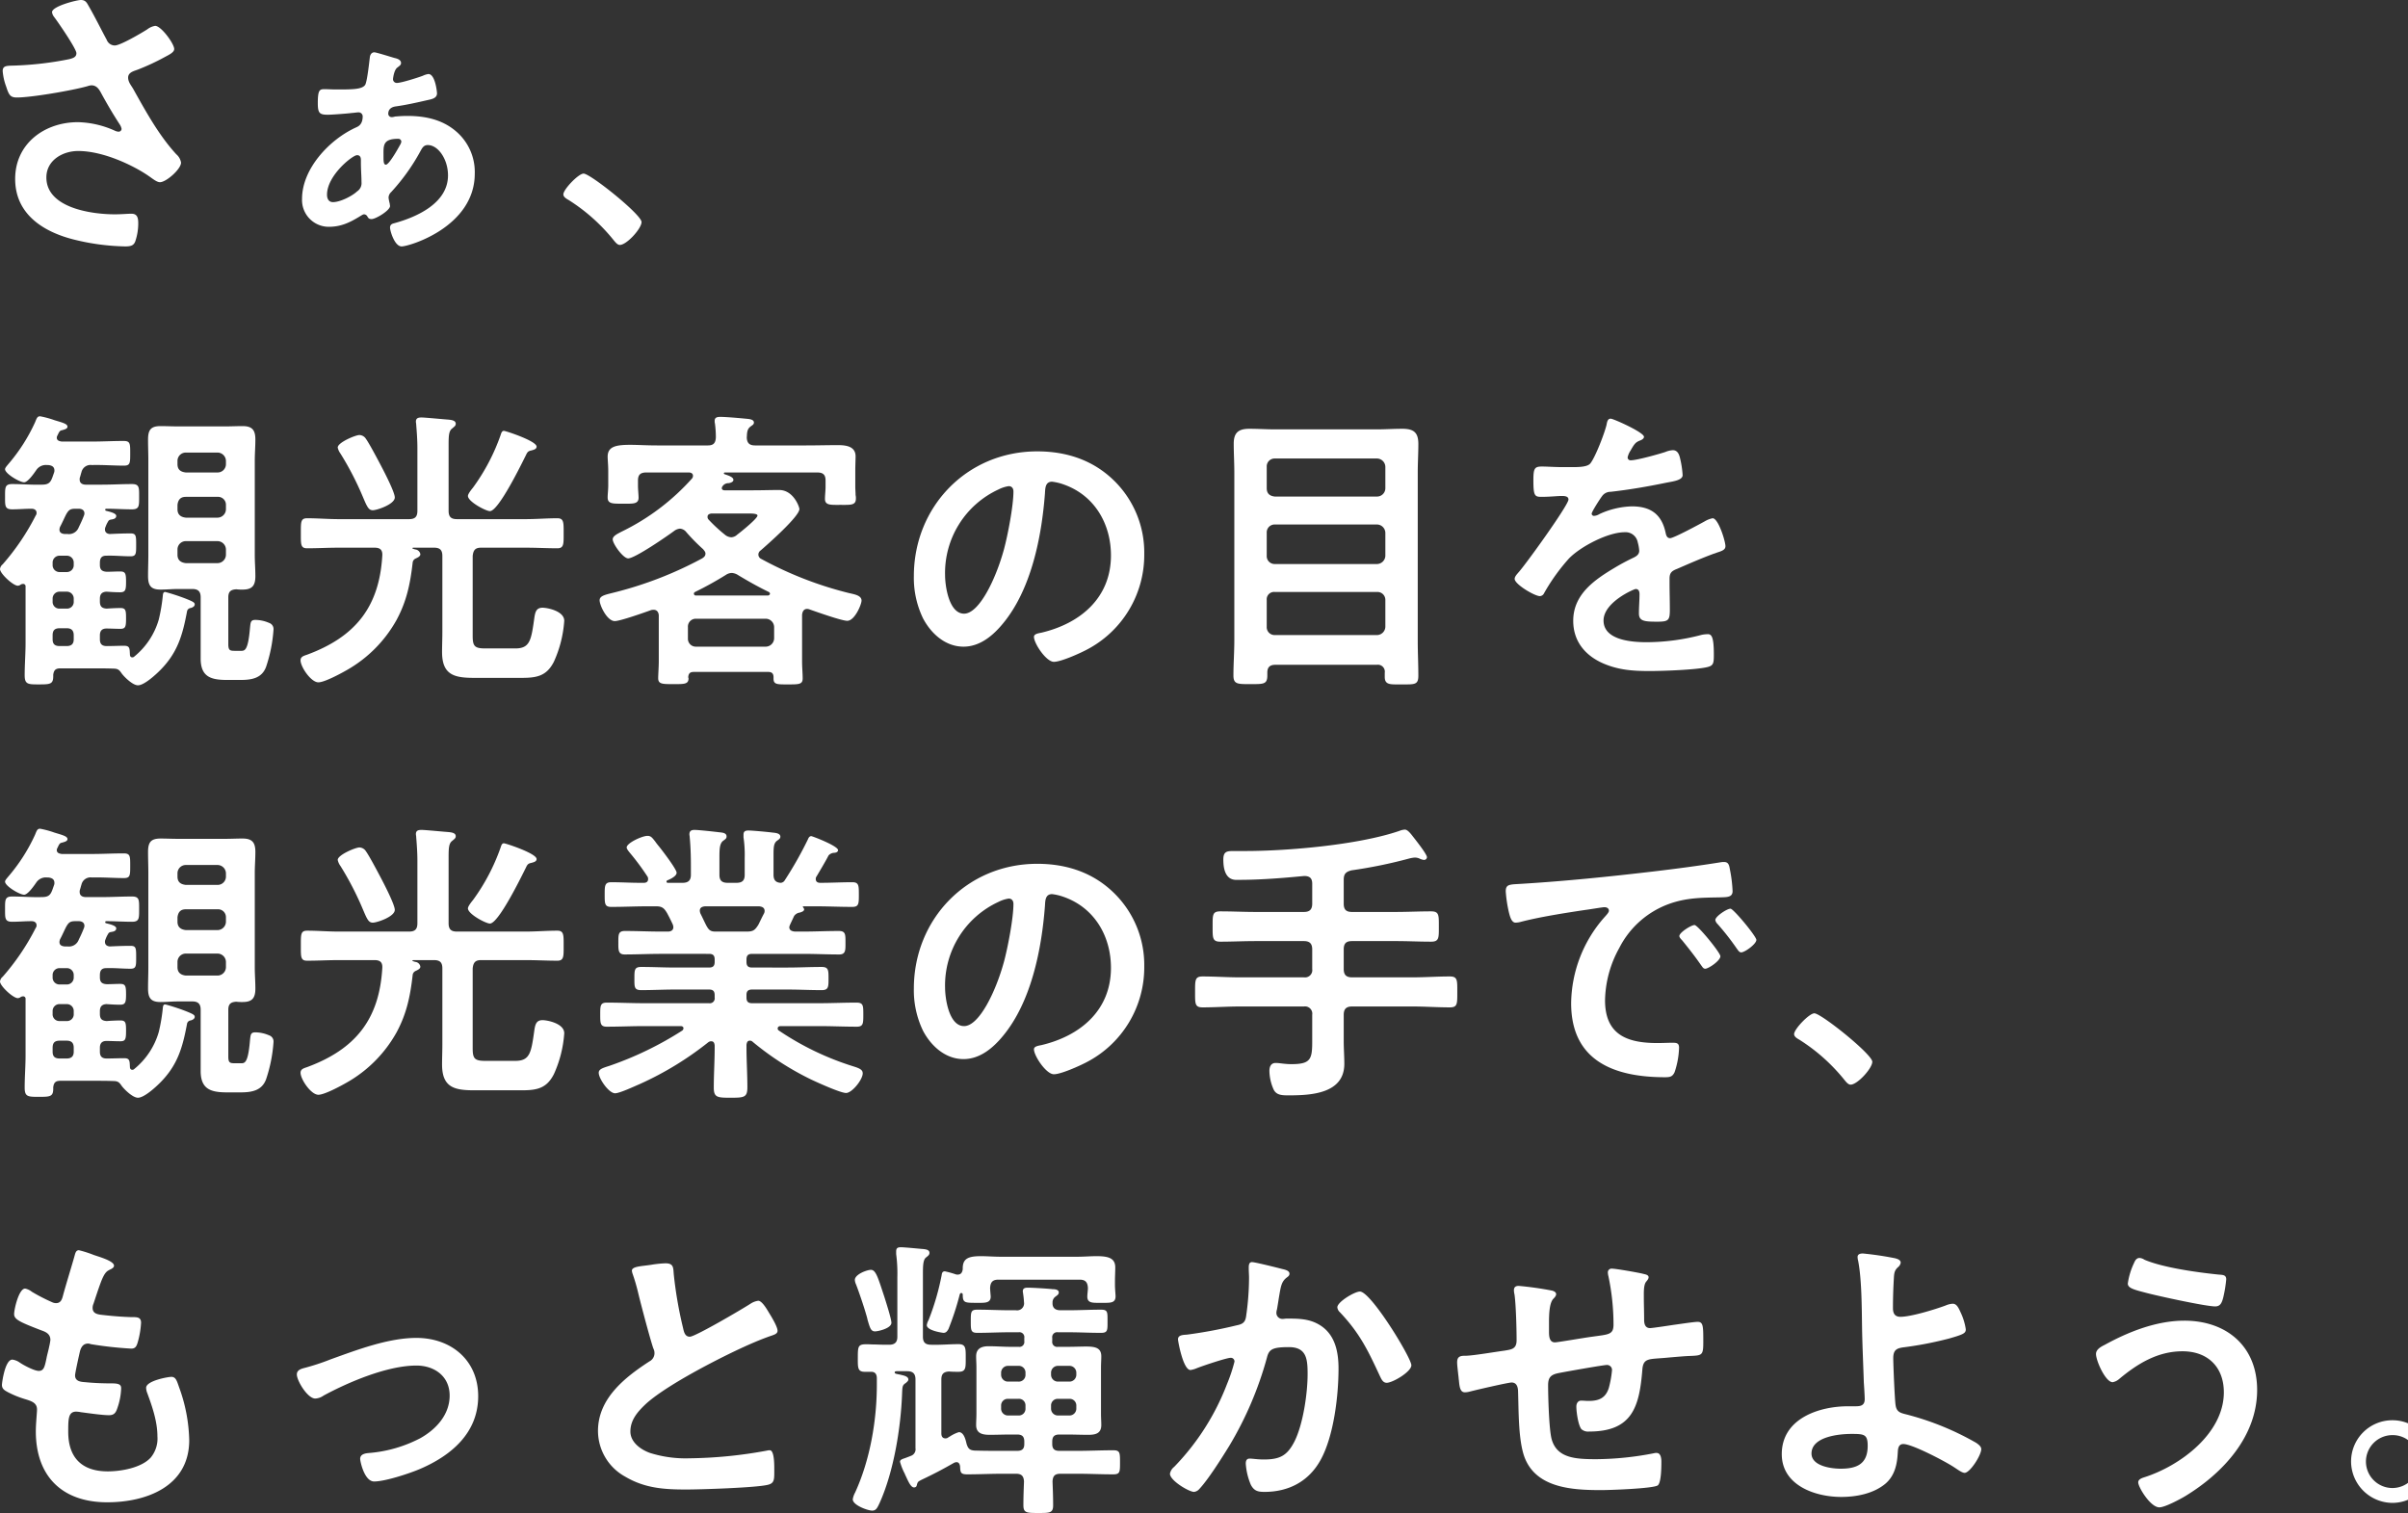
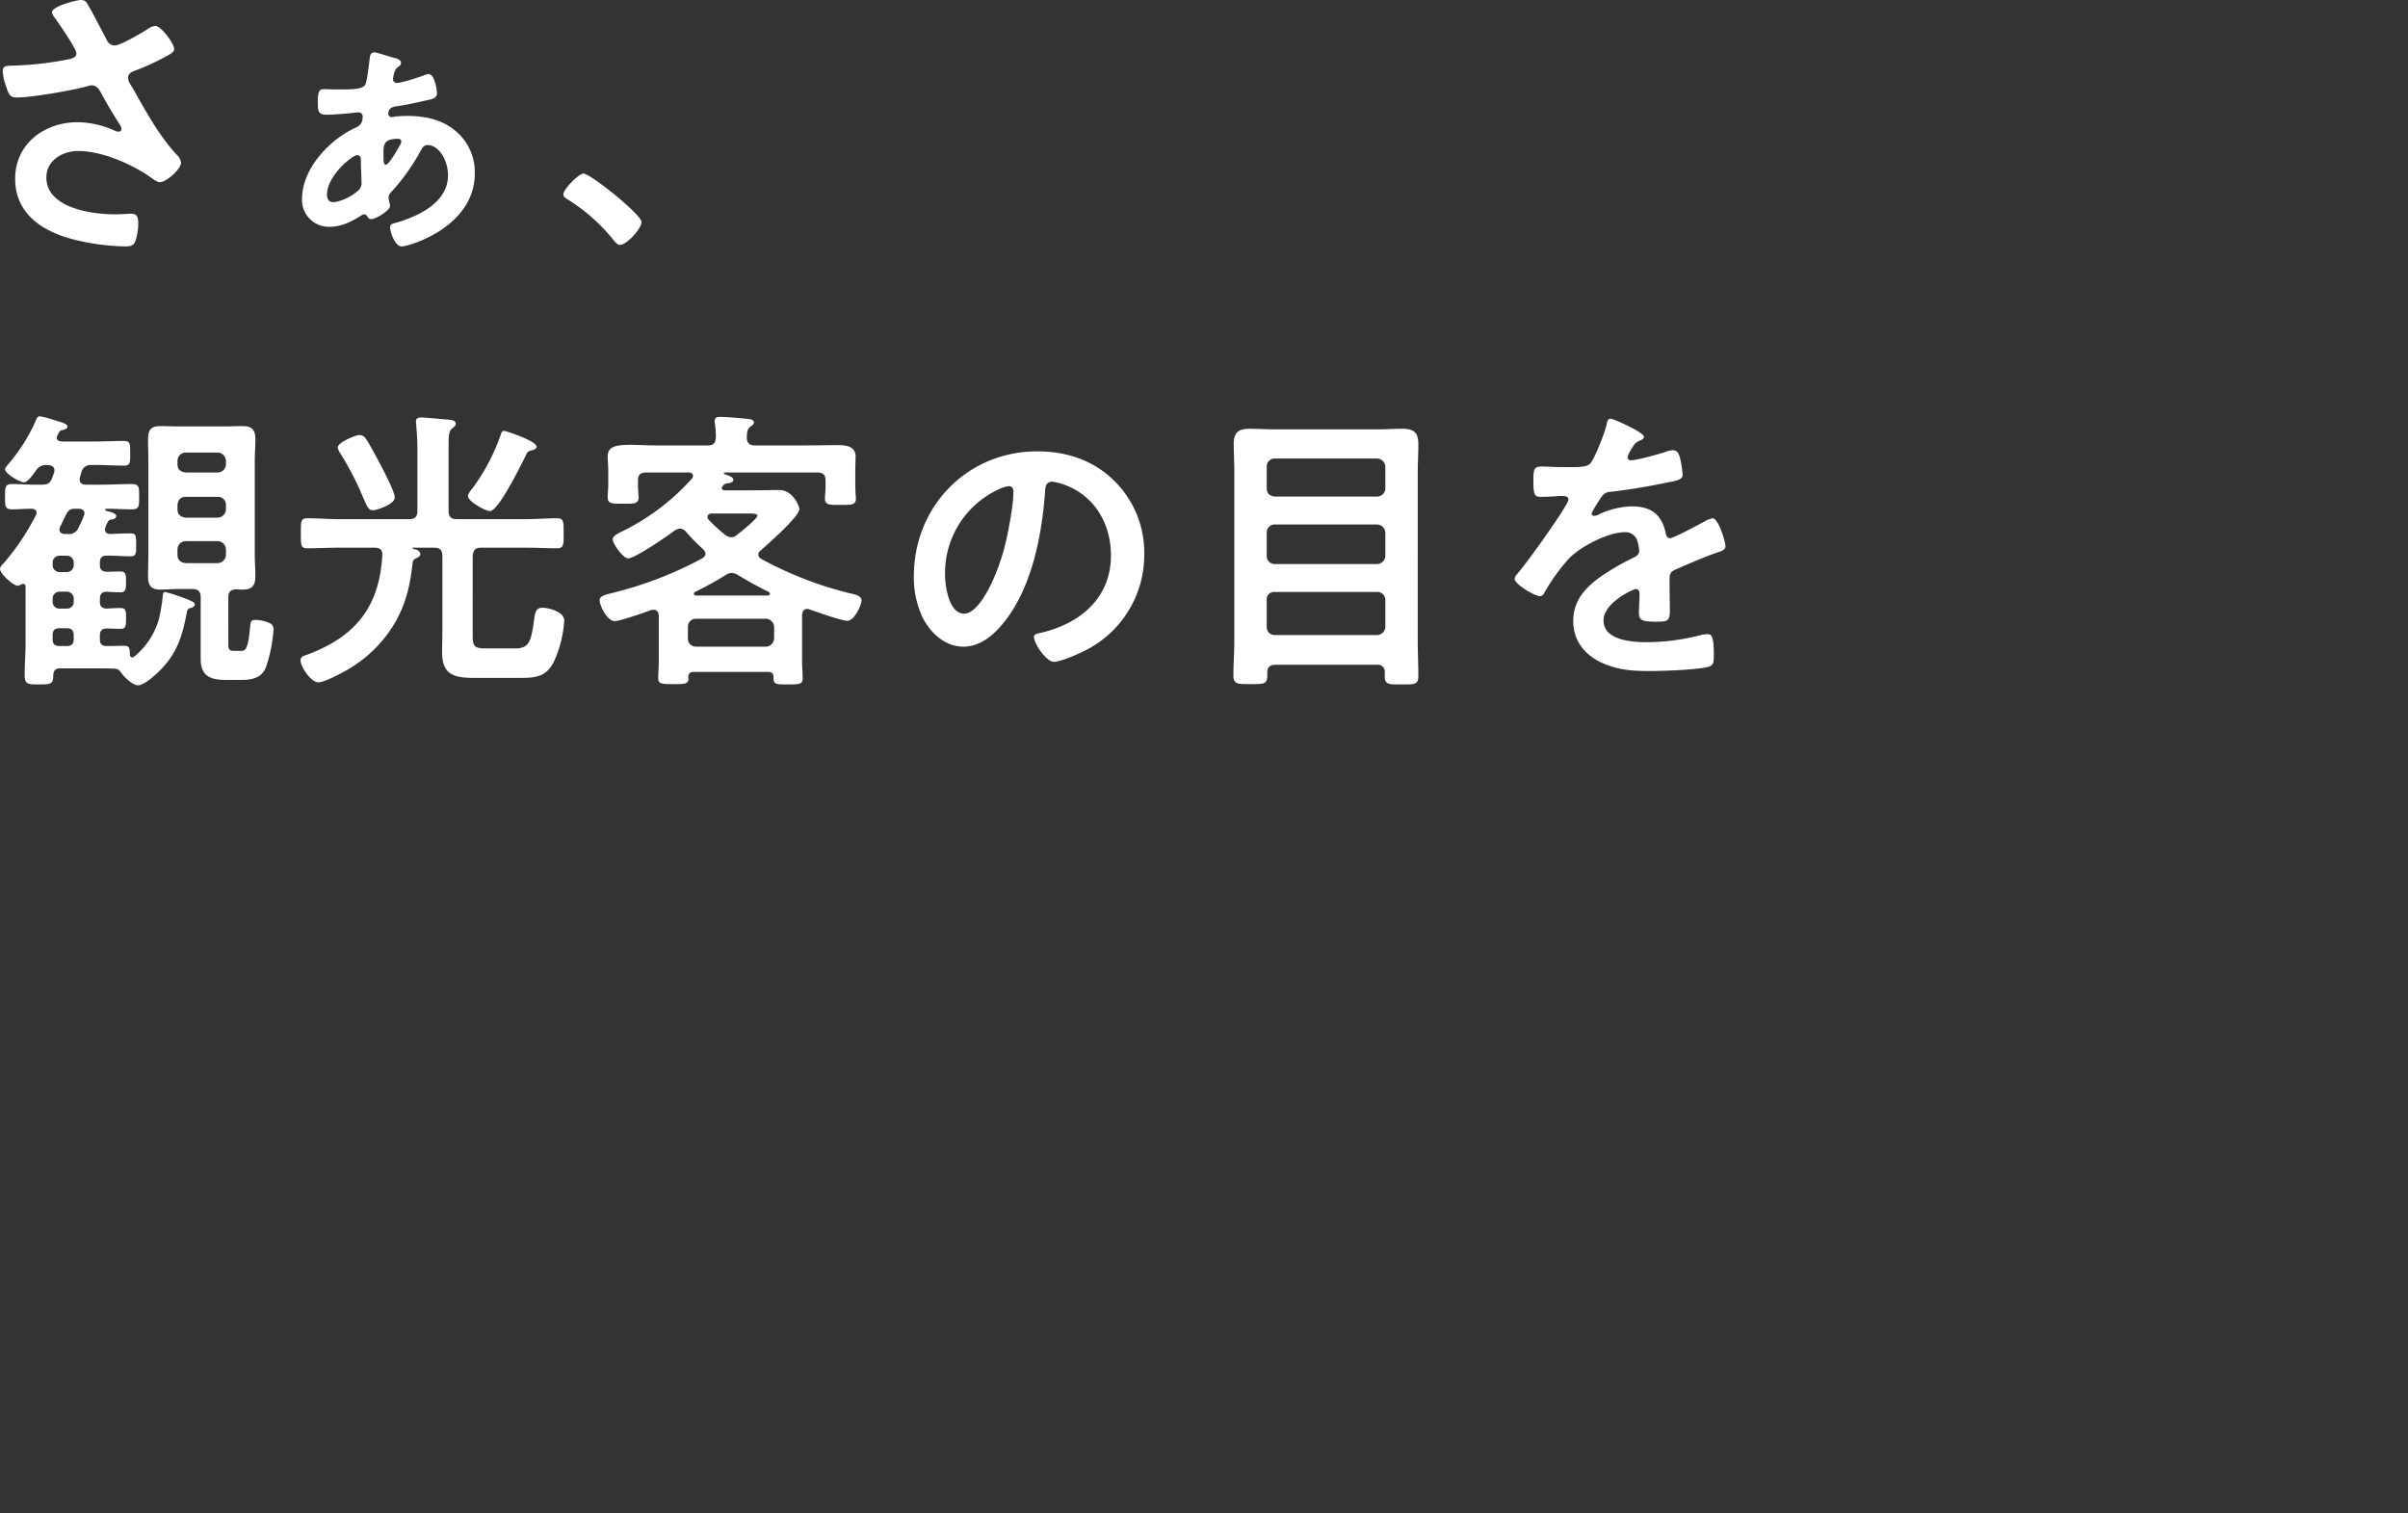
<svg xmlns="http://www.w3.org/2000/svg" width="648" height="407.2" viewBox="0 0 648 407.2">
  <rect x="0" y="0" width="648" height="407.2" fill="#333333" stroke="none" />
  <defs>
    <clipPath id="clip-path">
      <rect id="長方形_6823" data-name="長方形 6823" width="648" height="407.2" transform="translate(718 268)" fill="#fff" stroke="#707070" stroke-width="1" />
    </clipPath>
  </defs>
  <g id="マスクグループ_24" data-name="マスクグループ 24" transform="translate(-718 -268)" clip-path="url(#clip-path)">
    <g id="グループ_9480" data-name="グループ 9480" transform="translate(-0.199)">
      <path id="パス_94854" data-name="パス 94854" d="M20.56-35.28c-.72-.08-1.36-.32-1.36-1.2a2.336,2.336,0,0,1,.16-.72c.56-1.04,1.04-2.16,1.6-3.28.72-1.28,1.12-1.6,2.56-1.6h.88c.32,0,1.52.08,1.52,1.28a1.883,1.883,0,0,1-.16.64c-.4,1.04-.88,2.08-1.36,3.04a2.811,2.811,0,0,1-3.04,1.84Zm.56,25.36c1.28,0,1.92.56,1.92,1.92v1.04c0,1.28-.64,1.84-1.92,1.84H19.28c-1.36,0-1.92-.56-1.92-1.84V-8c0-1.36.56-1.92,1.92-1.92Zm0-9.84a1.849,1.849,0,0,1,1.92,1.92v.72a1.805,1.805,0,0,1-1.92,1.92H19.28a1.805,1.805,0,0,1-1.92-1.92v-.72a1.849,1.849,0,0,1,1.92-1.92Zm0-9.68a1.849,1.849,0,0,1,1.92,1.92v.56a1.849,1.849,0,0,1-1.92,1.92H19.28a1.849,1.849,0,0,1-1.92-1.92v-.56a1.849,1.849,0,0,1,1.92-1.92Zm8.96,1.92c0-1.2.4-1.92,1.68-1.92,2.16-.08,4.4.16,6.56.16,1.52,0,1.52-.72,1.52-3.04,0-2.48,0-3.12-1.52-3.12-1.84,0-3.76.08-5.6.16-.8-.08-1.28-.48-1.28-1.28a1.507,1.507,0,0,1,.16-.64,7.092,7.092,0,0,1,.64-1.36c.24-.48.48-.56,1.04-.64.48-.08,1.2-.24,1.2-.96s-1.76-1.12-2.72-1.36c-.24-.08-.24-.16-.24-.32,0-.08,0-.24.32-.24,2.24,0,4.56.16,6.88.16,2,0,1.92-.96,1.92-3.44,0-2.4.08-3.36-1.92-3.36-2.72,0-5.44.16-8.16.16H26.32c-.96,0-1.68-.4-1.68-1.36a1.56,1.56,0,0,1,.08-.64c.16-.48.24-.88.4-1.36a2.5,2.5,0,0,1,2.8-1.92c2.88-.08,5.76.16,8.64.16,1.68,0,1.68-.72,1.68-3.36,0-2.56,0-3.28-1.76-3.28-2.88,0-5.76.16-8.64.16H19.76c-.16-.08-1.28-.08-1.28-1.04a1.156,1.156,0,0,1,.16-.56c.4-.8.56-1.36,1.2-1.44.48-.16,1.52-.32,1.52-.96,0-.8-1.44-1.12-3.52-1.76A25.056,25.056,0,0,0,14-66.96c-.72,0-.88.4-1.36,1.6A47.344,47.344,0,0,1,5.36-54c-.24.32-.8.88-.8,1.28,0,1.2,3.92,3.52,5.12,3.52,1.04,0,2.72-2.48,3.28-3.28a3.087,3.087,0,0,1,2.88-1.36h.32c.88.08,1.68.4,1.68,1.44a1.361,1.361,0,0,1-.08.56l-.48,1.36c-.56,1.52-1.2,1.92-2.88,1.92-2.64.08-5.28-.16-7.92-.16-2,0-1.92.96-1.92,3.44,0,2.4-.08,3.36,1.92,3.36,1.76,0,3.44-.16,5.2-.16.72,0,1.36.32,1.36,1.12a1.117,1.117,0,0,1-.24.72A63.1,63.1,0,0,1,3.92-27.12a1.886,1.886,0,0,0-.72,1.28c0,1.2,3.52,4.48,4.8,4.48a1.421,1.421,0,0,0,.8-.32,1.156,1.156,0,0,1,.56-.16.636.636,0,0,1,.72.72V-6c0,2.88-.24,5.84-.24,8.72,0,2.48.88,2.48,3.84,2.48,3.2,0,3.92-.08,3.84-2.56.16-1.28.64-1.76,1.92-1.76h8.88c1.92,0,3.84,0,5.76.08,1.04.08,1.36.56,1.92,1.36.8,1.04,2.96,3.12,4.32,3.12,1.68,0,4.72-2.8,5.92-4C50.96-3.28,52.32-8,53.52-14.4a1.1,1.1,0,0,1,.96-.96c.4-.08,1.12-.4,1.12-.96,0-.48-.32-.72-2.32-1.52a56.629,56.629,0,0,0-5.6-1.84c-.48,0-.56.32-.64.72a47.115,47.115,0,0,1-1.12,6.72,19.948,19.948,0,0,1-6.56,9.92.726.726,0,0,1-.56.24c-.48,0-.64-.4-.64-.8-.08-1.52,0-2.32-1.52-2.32-1.6,0-3.12.08-4.72.08-1.28,0-1.84-.56-1.84-1.84V-8c0-1.12.48-1.84,1.76-1.84,1.2,0,2.48.08,3.76.08,1.36,0,1.52-.56,1.52-2.8,0-2.16-.08-2.8-1.52-2.8-.96,0-2.72.08-3.68.16-1.28-.08-1.84-.56-1.84-1.92v-.72c0-1.2.48-1.84,1.76-1.92,1.2.08,2.4.16,3.68.16,1.44,0,1.6-.64,1.6-2.8,0-2.24-.16-2.8-1.6-2.8-1.2,0-2.4.08-3.6.08-1.28-.08-1.84-.56-1.84-1.84Zm23.12.08c-1.44-.16-2.24-.88-2.24-2.24v-1.44a2.236,2.236,0,0,1,2.24-2.24h8.56A2.289,2.289,0,0,1,64-31.12v1.44a2.289,2.289,0,0,1-2.24,2.24Zm0-12.24c-1.44-.16-2.24-.88-2.24-2.24v-1.2c.16-1.36.8-2.16,2.24-2.16h8.56A2.121,2.121,0,0,1,64-43.12v1.2a2.289,2.289,0,0,1-2.24,2.24Zm0-12.16c-1.44-.16-2.24-.8-2.24-2.24v-.88A2.236,2.236,0,0,1,53.2-57.2h8.56A2.289,2.289,0,0,1,64-54.96v.88a2.236,2.236,0,0,1-2.24,2.24ZM66.8-20.4a11.815,11.815,0,0,0,1.68.08c2.48,0,3.44-.96,3.44-3.6,0-1.92-.16-3.84-.16-5.76V-55.04c0-1.84.16-3.76.16-5.68,0-2.56-.88-3.6-3.44-3.6-1.6,0-3.12.08-4.64.08H51.12c-1.6,0-3.2-.08-4.72-.08-2.72,0-3.36,1.12-3.36,3.68,0,1.84.08,3.76.08,5.6v25.36c0,1.92-.08,3.76-.08,5.68,0,2.56.72,3.68,3.36,3.68,1.6,0,3.12-.16,4.72-.16h3.84c1.6,0,2.24.72,2.24,2.24V-1.76C57.2,3.2,60,4,64.32,4h3.6c3.04,0,5.76-.48,6.88-3.52a39.62,39.62,0,0,0,2-10,1.738,1.738,0,0,0-1.2-1.84,9.491,9.491,0,0,0-3.68-.8c-1.28,0-1.28.64-1.44,2.08-.56,6.64-1.52,6.24-2.72,6.24H66.48c-1.36,0-1.84-.08-1.84-1.76V-18.24C64.64-19.76,65.28-20.32,66.8-20.4Zm80.8-38.4c0-1.52-8.32-4.24-8.8-4.24-.56,0-.72.64-.88,1.12a54.409,54.409,0,0,1-7.44,14.16c-.4.48-1.36,1.68-1.36,2.24,0,1.52,4.8,4.08,5.92,4.08,2.32,0,8.48-12.64,9.68-15.04.4-.88.64-1.12,1.44-1.28C146.72-57.92,147.6-58.08,147.6-58.8ZM109.44-45.12c0-1.44-2.96-7.12-3.76-8.64s-3.12-5.92-4-7.12a2.16,2.16,0,0,0-1.76-1.04c-1.04,0-5.84,2-5.84,3.36a4.124,4.124,0,0,0,.72,1.6,81.789,81.789,0,0,1,6.08,11.76c1.12,2.64,1.52,3.52,2.64,3.52S109.44-43.28,109.44-45.12ZM120-31.6c1.6,0,2.24.64,2.24,2.24V-8.88c0,1.84-.08,3.6-.08,5.36,0,6.24,3.36,6.96,8.72,6.96h12.56c4.08,0,6.8-.4,8.8-4.32a31.653,31.653,0,0,0,2.8-11.04c0-2.64-4.56-3.52-5.84-3.52-1.6,0-1.92,1.04-2.16,2.4-.88,6.24-1.12,8.56-5.2,8.56h-8c-2.88,0-3.44-.56-3.44-3.36V-29.36c.16-1.6.72-2.24,2.24-2.24h12c2.88,0,5.76.16,8.56.16,1.76,0,1.68-1.2,1.68-4,0-2.88.08-4.08-1.68-4.08-2.88,0-5.68.24-8.56.24H126.16c-1.6,0-2.24-.64-2.24-2.24V-59.36c0-2.4.08-3.68.96-4.32.64-.56.96-.72.96-1.28,0-.96-1.36-1.04-2.16-1.12-1.2-.08-6.08-.56-7.04-.56-.88,0-1.52.16-1.52,1.12,0,.24.08.56.08.8.16,2,.32,4.16.32,6.24v16.96c0,1.6-.64,2.24-2.24,2.24H94.32c-2.8,0-5.6-.24-8.48-.24-1.76,0-1.68,1.04-1.68,4.08,0,2.96-.08,4,1.68,4,2.88,0,5.68-.16,8.48-.16H104c1.44,0,2.16.56,2.08,2.08C105.28-15.6,98.8-7.6,85.84-2.8c-.96.32-1.76.56-1.76,1.52,0,1.76,2.8,5.92,4.8,5.92,1.68,0,6.24-2.48,7.76-3.36a35.129,35.129,0,0,0,13.28-13.44c2.72-5.04,3.68-9.76,4.32-15.36a1.355,1.355,0,0,1,.72-1.12c.48-.24,1.36-.56,1.36-1.2a1.525,1.525,0,0,0-1.36-1.28c-.32-.08-.8-.24-.8-.32,0-.16.32-.16.48-.16ZM190.48-4.96a2.121,2.121,0,0,1-2.16-2.24v-3.04a2.121,2.121,0,0,1,2.16-2.24h18.8a2.289,2.289,0,0,1,2.24,2.24V-7.2a2.289,2.289,0,0,1-2.24,2.24Zm11.44-19.2c2.8,1.68,5.2,3.04,8.16,4.48a.54.54,0,0,1,.32.48c0,.24-.24.4-.48.48H190.48a.529.529,0,0,1-.56-.48.54.54,0,0,1,.32-.48,92.813,92.813,0,0,0,8.24-4.56,3.017,3.017,0,0,1,1.68-.56A3.624,3.624,0,0,1,201.92-24.16Zm-3.68-10.96a41.248,41.248,0,0,1-4.32-4,1.027,1.027,0,0,1-.32-.8c0-.64.56-.8,1.04-.88h10c1.28,0,2.4.08,2.4.56,0,.8-4.56,4.48-5.44,5.12a2.465,2.465,0,0,1-1.6.72A2.879,2.879,0,0,1,198.24-35.12Zm-8.8-15.12a61.183,61.183,0,0,1-19.12,14.4c-1.04.56-2.24,1.12-2.24,2,0,1.2,2.8,5.12,4.16,5.12,1.84,0,10.64-6.08,12.56-7.52a3.1,3.1,0,0,1,1.36-.48,2.335,2.335,0,0,1,1.68.88,50.019,50.019,0,0,0,4.56,4.64c.32.4.64.72.64,1.2,0,.64-.4.96-.88,1.28a101.8,101.8,0,0,1-23.44,9.12c-2.48.64-4.16.88-4.16,2.16,0,1.36,2,5.6,4.08,5.6,1.44,0,8-2.32,9.76-2.96a2.215,2.215,0,0,1,.72-.08c.88,0,1.28.64,1.36,1.44v12.4c0,1.44-.16,3.68-.16,4.56,0,1.6,1.12,1.6,4,1.6s4.16.08,4.16-1.52c0-.16-.08-.24-.08-.32.08-1.04.48-1.44,1.52-1.44h20c.96,0,1.44.4,1.44,1.44v.4c0,1.6,1.12,1.52,3.92,1.52,2.88,0,3.92,0,3.92-1.6,0-1.28-.16-3.12-.16-4.56V-13.52c.08-.8.4-1.6,1.36-1.6a1.911,1.911,0,0,1,.72.16c1.84.64,8.56,3.04,10.08,3.04,2,0,3.84-4.4,3.84-5.44,0-1.36-1.84-1.68-3.28-2a98.958,98.958,0,0,1-23.68-9.2,1.31,1.31,0,0,1-.8-1.2,1.379,1.379,0,0,1,.64-1.12c1.84-1.6,10.4-9.12,10.4-11.12,0-.56-1.6-5.12-5.44-5.12-2.32,0-4.64.08-6.96.08h-7.76c-.32,0-.72-.16-.72-.56a.858.858,0,0,1,.16-.48,1.886,1.886,0,0,1,1.68-.88c.48-.08,1.28-.32,1.28-.88,0-.8-1.44-1.2-2.32-1.52a.255.255,0,0,1-.24-.24c0-.08,0-.24.32-.24h24.8c1.6,0,2.24.64,2.24,2.16V-48c0,1.04-.16,2.32-.16,3.28,0,1.76,1.6,1.6,4.16,1.6,2.72,0,4.16.16,4.16-1.68a3.586,3.586,0,0,0-.08-.96c0-.64-.08-1.6-.08-2.24v-4.16c0-1.6.08-3.36.08-4,0-2.8-2.72-3.04-4.8-3.04-2.8,0-5.68.08-8.48.08H206.4c-1.44,0-2.16-.56-2.24-2.08.08-1.12,0-2.24.96-2.96.48-.4.96-.56.96-1.12,0-.96-1.6-.96-2.24-1.04-1.68-.16-5.2-.48-6.8-.48-.72,0-1.52.08-1.52,1.04a2.722,2.722,0,0,0,.08.8,28.425,28.425,0,0,1,.24,3.68c-.08,1.52-.64,2.16-2.16,2.16H180c-2.8,0-5.2-.16-7.2-.16-3.92,0-6.08.48-6.08,3.2,0,.8.16,2.24.16,3.92v3.84c0,1.04-.16,2.4-.16,3.2,0,1.76,1.36,1.68,4.16,1.68,2.56,0,4.16.16,4.16-1.6,0-.8-.16-2.24-.16-3.28v-1.36c0-1.52.64-2.16,2.24-2.16h11.44c.56,0,1.12.24,1.12.88A1.117,1.117,0,0,1,189.44-50.24Zm85.2,2.08c.88,0,1.28.64,1.28,1.44,0,3.84-1.52,11.76-2.56,15.6-2.24,8.16-6.72,17.28-10.72,17.28-4.08,0-5.12-7.44-5.12-10.4a24.753,24.753,0,0,1,14.4-23.04A9,9,0,0,1,274.64-48.16Zm7.68-9.36c-18.88,0-33.2,14.88-33.2,33.6a25.077,25.077,0,0,0,2.48,11.36c2.16,4.08,6,7.6,10.88,7.6,4.4,0,7.92-2.96,10.56-6.16,7.68-9.2,10.48-23.44,11.36-35.12.08-1.36.08-3.12,1.92-3.12a13.971,13.971,0,0,1,3.04.72c8.32,2.88,12.8,10.56,12.8,19.12,0,11.44-8.24,18.32-18.72,20.8-.8.16-2,.32-2,1.12,0,1.76,3.28,6.72,5.36,6.72,1.92,0,6.88-2.24,8.72-3.2a28.745,28.745,0,0,0,15.6-25.84,27.059,27.059,0,0,0-8.08-19.68C297.36-55.2,290.16-57.52,282.32-57.52Zm61.76,40a1.978,1.978,0,0,1,2.16-2.16h27.52A2.121,2.121,0,0,1,376-17.52v7.2a2.289,2.289,0,0,1-2.24,2.24H346.24a2.121,2.121,0,0,1-2.16-2.24Zm0-18.08a2.121,2.121,0,0,1,2.16-2.24h27.52A2.289,2.289,0,0,1,376-35.6v6.16a2.289,2.289,0,0,1-2.24,2.24H346.24a2.121,2.121,0,0,1-2.16-2.24Zm2.16-9.76c-1.36-.16-2.16-.8-2.16-2.24v-5.76a2.121,2.121,0,0,1,2.16-2.24h27.52A2.289,2.289,0,0,1,376-53.36v5.76a2.236,2.236,0,0,1-2.24,2.24ZM375.84,3.2c0,1.84,1.12,2,3.04,2h1.44c3.52,0,4.56.16,4.56-2.32,0-3.12-.16-6.32-.16-9.44V-51.84c0-2.56.16-5.12.16-7.68,0-3.12-1.28-4.08-4.32-4.08-2.32,0-4.64.16-6.96.16H346.48c-2.4,0-4.72-.16-7.04-.16-2.88,0-4.24.96-4.24,4,0,2.56.16,5.2.16,7.76V-6.72c0,3.2-.24,6.4-.24,9.52,0,2.4,1.2,2.32,4.56,2.32,3.52,0,4.56.08,4.56-2.32V2c0-1.44.72-2.08,2.16-2.08h27.28a1.878,1.878,0,0,1,2.16,2.16Zm60.8-69.52c-.8,0-.96.8-1.12,1.68-.56,2.32-2.96,8.56-4.32,10.32-.72.96-2.88,1.04-4.96,1.04h-2.32c-2.32,0-4.4-.16-5.76-.16-2,0-2.32.48-2.32,3.68,0,4.08.32,4.48,2.08,4.48,2.48,0,4.32-.24,5.6-.24,1.12,0,1.76.24,1.76.96,0,1.52-11.6,17.6-13.44,19.6-.4.48-1.04,1.12-1.04,1.76,0,1.44,5.36,4.64,6.8,4.64a1.33,1.33,0,0,0,1.12-.8,52.439,52.439,0,0,1,6.72-9.36c3.12-3.2,10.48-7.04,14.96-7.04a3.328,3.328,0,0,1,3.52,2.72,10.986,10.986,0,0,1,.4,2.24c0,.96-.64,1.44-1.44,1.84-1.68.8-3.36,1.68-4.96,2.64-5.52,3.28-11.36,7.2-11.36,14.4,0,5.44,3.12,9.28,8,11.44,4.24,1.84,8.08,2.08,12.64,2.08,3.44,0,12.32-.32,15.36-1.04,1.76-.4,1.84-1.04,1.84-3.44,0-4.56-.56-5.44-1.6-5.44a9.848,9.848,0,0,0-1.6.16,58.493,58.493,0,0,1-14.88,2c-3.84,0-11.6-.48-11.6-5.84,0-4.96,8.24-8.48,8.64-8.48.8,0,1.04.64,1.04,1.36,0,1.68-.16,3.44-.16,5.2,0,2.08,1.44,2.24,4.88,2.24,3.04,0,3.44-.32,3.44-3.2,0-2.48-.08-4.88-.08-7.36v-1.04c0-1.6.64-2.08,2.08-2.64,3.12-1.36,6.24-2.72,9.44-3.92.4-.16.8-.24,1.12-.4,1.52-.48,2.4-.8,2.4-1.76,0-1.36-1.92-7.52-3.44-7.52a6.6,6.6,0,0,0-2.08.8c-1.28.72-8.4,4.56-9.36,4.56-.8,0-1.04-.64-1.2-1.36-1.04-5.04-4-7.2-9.12-7.2a22.134,22.134,0,0,0-8.72,2.08,3.083,3.083,0,0,1-1.44.48.618.618,0,0,1-.64-.56c0-.56,2.24-4,2.72-4.64a2.821,2.821,0,0,1,2.4-1.28c5.04-.56,10.08-1.44,15.12-2.48,1.68-.32,4.24-.64,4.24-2a25.561,25.561,0,0,0-.64-4.32c-.24-1.12-.64-2.4-2-2.4a6.084,6.084,0,0,0-2,.48c-1.68.56-7.68,2.24-9.28,2.24a.778.778,0,0,1-.88-.8,5.372,5.372,0,0,1,.8-1.84c1.04-1.84,1.36-2.24,2.64-2.72.4-.16.96-.48.96-.96C445.6-62.64,437.36-66.32,436.64-66.32Z" transform="translate(715 447)" fill="#fff" />
      <path id="パス_94853" data-name="パス 94853" d="M36.96-64c-1.12,0-7.76,1.68-7.76,3.28a2.629,2.629,0,0,0,.56,1.28c1.04,1.36,6,8.56,6,9.76,0,1.12-1.04,1.36-1.92,1.6a89.059,89.059,0,0,1-16,1.76c-1.04.08-1.92.16-1.92,1.44a15.525,15.525,0,0,0,.96,4.24c.72,2.24,1.12,2.88,2.88,2.88,3.92,0,15.04-1.92,18.96-3.04a4.885,4.885,0,0,1,1.04-.24c1.76,0,2.32,1.52,3.04,2.8,1.6,2.88,2.88,5.04,4.64,7.76a3.157,3.157,0,0,1,.48,1.2.807.807,0,0,1-.88.72,2.836,2.836,0,0,1-.88-.24,25.4,25.4,0,0,0-10-2.32c-8.96,0-16.88,5.76-16.88,15.28C19.28-6.4,26.8-1.6,35.12.48A61.261,61.261,0,0,0,48.88,2.32C50.56,2.32,51.2,2,51.6.96a14.851,14.851,0,0,0,.8-4.88c0-1.44-.24-2.56-1.84-2.56-1.04,0-2.64.16-4.48.16-6.16,0-18.4-1.68-18.4-9.92,0-4.64,4.4-7.12,8.56-7.12,6.88,0,15.04,4,18.96,6.72.96.64,2.16,1.68,3.04,1.68,1.68,0,5.68-3.52,5.68-5.28a3.778,3.778,0,0,0-1.28-2.24c-4.64-5.04-8.16-11.44-11.6-17.6-.56-.96-1.36-1.84-1.36-3.04,0-1.44,1.6-1.76,2.64-2.16a61.583,61.583,0,0,0,7.36-3.44c1.04-.56,2.4-1.2,2.4-2.08,0-1.44-3.52-6.24-5.12-6.24a4.75,4.75,0,0,0-2.16.96c-1.52.96-7.2,4.32-8.72,4.32a2.341,2.341,0,0,1-2.16-1.52c-1.68-3.12-3.2-6.24-4.96-9.28C38.48-63.44,38.08-64,36.96-64ZM123.2-25.92a1.968,1.968,0,0,1-.32.88c-.48.88-2.96,5.36-3.84,5.36-.64,0-.64-.96-.64-2.4,0-2.72-.24-4.56,3.92-4.56A.807.807,0,0,1,123.2-25.92Zm-10.88,5.76c0,1.76.16,3.68.16,5.2a2.631,2.631,0,0,1-1.2,2.48c-1.36,1.28-4.56,2.88-6.48,2.88-1.12,0-1.6-.88-1.6-2,0-5.2,6.88-10.64,8.08-10.64,1.04,0,1.04.96,1.04,1.44Zm3.6-29.76c-.72,0-1.12.64-1.2,1.36-.16,1.28-.72,6.64-1.28,7.44-.88,1.2-3.44,1.2-7.84,1.2-1.04,0-2.08-.08-3.12-.08-1.28,0-1.76.24-1.76,3.76,0,2.72.48,3.12,2.72,3.12,1.04,0,5.36-.32,6.48-.48.32,0,1.36-.16,1.68-.16a1.1,1.1,0,0,1,1.2,1.04c0,2.4-1.36,2.8-1.84,3.04-7.04,3.2-14.48,11.04-14.48,19.2a7.2,7.2,0,0,0,7.2,7.52c3.12,0,5.44-1.04,8.08-2.64.8-.48,1.12-.72,1.44-.72a1.061,1.061,0,0,1,.8.48c.32.56.48.8,1.2.8,1.12,0,4.96-2.32,4.96-3.52,0-.16-.08-.4-.08-.64a11.327,11.327,0,0,1-.32-1.6,2.117,2.117,0,0,1,.72-1.52,54.9,54.9,0,0,0,7.84-10.96c.48-.88.88-1.68,2-1.68,2.8,0,5.44,3.84,5.44,8.16,0,7.44-8.32,11.2-14.48,12.88-.64.16-1.12.4-1.12,1.2s1.2,5.04,3.12,5.04c2.08,0,19.68-5.28,19.68-19.6a14.377,14.377,0,0,0-5.12-11.44c-3.68-3.12-8.24-4.08-13.04-4.08-1.12,0-2.24.08-3.28.16a3.521,3.521,0,0,1-.8.16.931.931,0,0,1-1.04-.88c0-1.28.88-1.84,2-2,2.88-.4,5.68-1.04,8.48-1.68,1.12-.24,2.64-.48,2.64-1.84,0-.4-.48-5.2-2.32-5.2a5.577,5.577,0,0,0-1.52.48c-1.28.48-5.76,1.92-6.96,1.92a1.008,1.008,0,0,1-1.04-1.04c0-.08.24-2.48,1.2-3.12.48-.4.96-.64.96-1.2,0-.88-1.04-1.2-1.76-1.36C120.48-48.64,116.48-49.92,115.92-49.92ZM166.8-11.68c0,.72.88,1.2,1.44,1.52A49.272,49.272,0,0,1,180.4.72c.4.48.96,1.2,1.6,1.2,1.84,0,5.84-4.4,5.84-6.16,0-2-13.76-13.04-15.6-13.04C170.88-17.28,166.8-13.04,166.8-11.68Z" transform="translate(703 332)" fill="#fff" />
-       <path id="パス_94852" data-name="パス 94852" d="M20.56-35.28c-.72-.08-1.36-.32-1.36-1.2a2.336,2.336,0,0,1,.16-.72c.56-1.04,1.04-2.16,1.6-3.28.72-1.28,1.12-1.6,2.56-1.6h.88c.32,0,1.52.08,1.52,1.28a1.883,1.883,0,0,1-.16.64c-.4,1.04-.88,2.08-1.36,3.04a2.811,2.811,0,0,1-3.04,1.84Zm.56,25.36c1.28,0,1.92.56,1.92,1.92v1.04c0,1.28-.64,1.84-1.92,1.84H19.28c-1.36,0-1.92-.56-1.92-1.84V-8c0-1.36.56-1.92,1.92-1.92Zm0-9.84a1.849,1.849,0,0,1,1.92,1.92v.72a1.805,1.805,0,0,1-1.92,1.92H19.28a1.805,1.805,0,0,1-1.92-1.92v-.72a1.849,1.849,0,0,1,1.92-1.92Zm0-9.68a1.849,1.849,0,0,1,1.92,1.92v.56a1.849,1.849,0,0,1-1.92,1.92H19.28a1.849,1.849,0,0,1-1.92-1.92v-.56a1.849,1.849,0,0,1,1.92-1.92Zm8.96,1.92c0-1.2.4-1.92,1.68-1.92,2.16-.08,4.4.16,6.56.16,1.52,0,1.52-.72,1.52-3.04,0-2.48,0-3.12-1.52-3.12-1.84,0-3.76.08-5.6.16-.8-.08-1.28-.48-1.28-1.28a1.507,1.507,0,0,1,.16-.64,7.092,7.092,0,0,1,.64-1.36c.24-.48.48-.56,1.04-.64.48-.08,1.2-.24,1.2-.96s-1.76-1.12-2.72-1.36c-.24-.08-.24-.16-.24-.32,0-.08,0-.24.32-.24,2.24,0,4.56.16,6.88.16,2,0,1.92-.96,1.92-3.44,0-2.4.08-3.36-1.92-3.36-2.72,0-5.44.16-8.16.16H26.32c-.96,0-1.68-.4-1.68-1.36a1.56,1.56,0,0,1,.08-.64c.16-.48.24-.88.4-1.36a2.5,2.5,0,0,1,2.8-1.92c2.88-.08,5.76.16,8.64.16,1.68,0,1.68-.72,1.68-3.36,0-2.56,0-3.28-1.76-3.28-2.88,0-5.76.16-8.64.16H19.76c-.16-.08-1.28-.08-1.28-1.04a1.156,1.156,0,0,1,.16-.56c.4-.8.56-1.36,1.2-1.44.48-.16,1.52-.32,1.52-.96,0-.8-1.44-1.12-3.52-1.76A25.056,25.056,0,0,0,14-66.96c-.72,0-.88.4-1.36,1.6A47.344,47.344,0,0,1,5.36-54c-.24.32-.8.88-.8,1.28,0,1.2,3.92,3.52,5.12,3.52,1.04,0,2.72-2.48,3.28-3.28a3.087,3.087,0,0,1,2.88-1.36h.32c.88.08,1.68.4,1.68,1.44a1.361,1.361,0,0,1-.08.56l-.48,1.36c-.56,1.52-1.2,1.92-2.88,1.92-2.64.08-5.28-.16-7.92-.16-2,0-1.92.96-1.92,3.44,0,2.4-.08,3.36,1.92,3.36,1.76,0,3.44-.16,5.2-.16.72,0,1.36.32,1.36,1.12a1.117,1.117,0,0,1-.24.72A63.1,63.1,0,0,1,3.92-27.12a1.886,1.886,0,0,0-.72,1.28c0,1.2,3.52,4.48,4.8,4.48a1.421,1.421,0,0,0,.8-.32,1.156,1.156,0,0,1,.56-.16.636.636,0,0,1,.72.72V-6c0,2.88-.24,5.84-.24,8.72,0,2.48.88,2.48,3.84,2.48,3.2,0,3.92-.08,3.84-2.56.16-1.28.64-1.76,1.92-1.76h8.88c1.92,0,3.84,0,5.76.08,1.04.08,1.36.56,1.92,1.36.8,1.04,2.96,3.12,4.32,3.12,1.68,0,4.72-2.8,5.92-4C50.96-3.28,52.32-8,53.52-14.4a1.1,1.1,0,0,1,.96-.96c.4-.08,1.12-.4,1.12-.96,0-.48-.32-.72-2.32-1.52a56.629,56.629,0,0,0-5.6-1.84c-.48,0-.56.32-.64.72a47.115,47.115,0,0,1-1.12,6.72,19.948,19.948,0,0,1-6.56,9.92.726.726,0,0,1-.56.24c-.48,0-.64-.4-.64-.8-.08-1.52,0-2.32-1.52-2.32-1.6,0-3.12.08-4.72.08-1.28,0-1.84-.56-1.84-1.84V-8c0-1.12.48-1.84,1.76-1.84,1.2,0,2.48.08,3.76.08,1.36,0,1.52-.56,1.52-2.8,0-2.16-.08-2.8-1.52-2.8-.96,0-2.72.08-3.68.16-1.28-.08-1.84-.56-1.84-1.92v-.72c0-1.2.48-1.84,1.76-1.92,1.2.08,2.4.16,3.68.16,1.44,0,1.6-.64,1.6-2.8,0-2.24-.16-2.8-1.6-2.8-1.2,0-2.4.08-3.6.08-1.28-.08-1.84-.56-1.84-1.84Zm23.12.08c-1.44-.16-2.24-.88-2.24-2.24v-1.44a2.236,2.236,0,0,1,2.24-2.24h8.56A2.289,2.289,0,0,1,64-31.12v1.44a2.289,2.289,0,0,1-2.24,2.24Zm0-12.24c-1.44-.16-2.24-.88-2.24-2.24v-1.2c.16-1.36.8-2.16,2.24-2.16h8.56A2.121,2.121,0,0,1,64-43.12v1.2a2.289,2.289,0,0,1-2.24,2.24Zm0-12.16c-1.44-.16-2.24-.8-2.24-2.24v-.88A2.236,2.236,0,0,1,53.2-57.2h8.56A2.289,2.289,0,0,1,64-54.96v.88a2.236,2.236,0,0,1-2.24,2.24ZM66.8-20.4a11.815,11.815,0,0,0,1.68.08c2.48,0,3.44-.96,3.44-3.6,0-1.92-.16-3.84-.16-5.76V-55.04c0-1.84.16-3.76.16-5.68,0-2.56-.88-3.6-3.44-3.6-1.6,0-3.12.08-4.64.08H51.12c-1.6,0-3.2-.08-4.72-.08-2.72,0-3.36,1.12-3.36,3.68,0,1.84.08,3.76.08,5.6v25.36c0,1.92-.08,3.76-.08,5.68,0,2.56.72,3.68,3.36,3.68,1.6,0,3.12-.16,4.72-.16h3.84c1.6,0,2.24.72,2.24,2.24V-1.76C57.2,3.2,60,4,64.32,4h3.6c3.04,0,5.76-.48,6.88-3.52a39.62,39.62,0,0,0,2-10,1.738,1.738,0,0,0-1.2-1.84,9.491,9.491,0,0,0-3.68-.8c-1.28,0-1.28.64-1.44,2.08-.56,6.64-1.52,6.24-2.72,6.24H66.48c-1.36,0-1.84-.08-1.84-1.76V-18.24C64.64-19.76,65.28-20.32,66.8-20.4Zm80.8-38.4c0-1.52-8.32-4.24-8.8-4.24-.56,0-.72.64-.88,1.12a54.409,54.409,0,0,1-7.44,14.16c-.4.48-1.36,1.68-1.36,2.24,0,1.52,4.8,4.08,5.92,4.08,2.32,0,8.48-12.64,9.68-15.04.4-.88.64-1.12,1.44-1.28C146.72-57.92,147.6-58.08,147.6-58.8ZM109.44-45.12c0-1.44-2.96-7.12-3.76-8.64s-3.12-5.92-4-7.12a2.16,2.16,0,0,0-1.76-1.04c-1.04,0-5.84,2-5.84,3.36a4.124,4.124,0,0,0,.72,1.6,81.789,81.789,0,0,1,6.08,11.76c1.12,2.64,1.52,3.52,2.64,3.52S109.44-43.28,109.44-45.12ZM120-31.6c1.6,0,2.24.64,2.24,2.24V-8.88c0,1.84-.08,3.6-.08,5.36,0,6.24,3.36,6.96,8.72,6.96h12.56c4.08,0,6.8-.4,8.8-4.32a31.653,31.653,0,0,0,2.8-11.04c0-2.64-4.56-3.52-5.84-3.52-1.6,0-1.92,1.04-2.16,2.4-.88,6.24-1.12,8.56-5.2,8.56h-8c-2.88,0-3.44-.56-3.44-3.36V-29.36c.16-1.6.72-2.24,2.24-2.24h12c2.88,0,5.76.16,8.56.16,1.76,0,1.68-1.2,1.68-4,0-2.88.08-4.08-1.68-4.08-2.88,0-5.68.24-8.56.24H126.16c-1.6,0-2.24-.64-2.24-2.24V-59.36c0-2.4.08-3.68.96-4.32.64-.56.96-.72.96-1.28,0-.96-1.36-1.04-2.16-1.12-1.2-.08-6.08-.56-7.04-.56-.88,0-1.52.16-1.52,1.12,0,.24.08.56.08.8.16,2,.32,4.16.32,6.24v16.96c0,1.6-.64,2.24-2.24,2.24H94.32c-2.8,0-5.6-.24-8.48-.24-1.76,0-1.68,1.04-1.68,4.08,0,2.96-.08,4,1.68,4,2.88,0,5.68-.16,8.48-.16H104c1.44,0,2.16.56,2.08,2.08C105.28-15.6,98.8-7.6,85.84-2.8c-.96.32-1.76.56-1.76,1.52,0,1.76,2.8,5.92,4.8,5.92,1.68,0,6.24-2.48,7.76-3.36a35.129,35.129,0,0,0,13.28-13.44c2.72-5.04,3.68-9.76,4.32-15.36a1.355,1.355,0,0,1,.72-1.12c.48-.24,1.36-.56,1.36-1.2a1.525,1.525,0,0,0-1.36-1.28c-.32-.08-.8-.24-.8-.32,0-.16.32-.16.48-.16Zm75.76-7.68c-2.08,0-2.08-.88-4.08-4.88a2.336,2.336,0,0,1-.16-.72c0-.88.64-1.12,1.44-1.2h14.48c.8.08,1.52.32,1.52,1.28a1.507,1.507,0,0,1-.16.64c-.56,1.04-1.04,2.08-1.52,3.04-.96,1.52-1.44,1.84-3.2,1.84ZM214.4-53.12a1.355,1.355,0,0,1-1.12.72c-1.44-.08-1.92-.88-1.92-2.16V-60c0-2,.08-3.04.88-3.68.56-.4.96-.64.96-1.12,0-.96-1.36-1.04-2.08-1.12-1.2-.16-5.44-.56-6.48-.56-.8,0-1.36.16-1.36,1.12v.72a31.959,31.959,0,0,1,.32,5.52v4.56c0,1.52-.64,2.16-2.24,2.16h-2.32c-1.6,0-2.24-.64-2.24-2.16v-4.72c0-2.32.08-3.68.96-4.4.64-.48.96-.64.96-1.2,0-.96-1.12-1.04-1.92-1.12-1.28-.16-5.6-.64-6.72-.64-.8,0-1.36.24-1.36,1.2,0,.24.08.48.08.72.24,2.56.32,5.12.32,7.68v2.48c0,1.52-.72,2.16-2.24,2.16h-3.92c-.24,0-.4-.08-.4-.32a.416.416,0,0,1,.16-.32c.8-.32,2.56-1.12,2.56-2.08s-4.16-6.4-5.04-7.44q-.48-.6-.72-.96c-.88-1.12-1.2-1.52-2.08-1.52-1.44,0-5.6,1.92-5.6,3.12,0,.4.48.96.72,1.28a66.417,66.417,0,0,1,4.88,6.56,1.189,1.189,0,0,1,.16.72c0,.72-.56.96-1.12.96h-.88c-2.64,0-5.28-.16-7.92-.16-1.76,0-1.76.96-1.76,3.36s0,3.28,1.76,3.28c3.36,0,6.64-.16,10-.16h2.08c1.6,0,2.16.48,2.96,1.84.56,1.04,1.04,2,1.52,3.04a2.336,2.336,0,0,1,.16.72c0,1.2-1.28,1.2-1.44,1.2h-1.84c-3.28,0-6.48-.16-9.76-.16-1.84,0-1.76,1.04-1.76,3.2,0,1.84-.08,3.12,1.68,3.12,3.28,0,6.56-.16,9.84-.16H194c1.04,0,1.52.4,1.52,1.52v.64c0,1.12-.48,1.52-1.52,1.52h-9.04c-3.04,0-6.16-.16-9.2-.16-1.84,0-1.84.8-1.84,3.12,0,2.24-.08,3.12,1.84,3.12,3.04,0,6.16-.16,9.2-.16H194c1.04,0,1.52.4,1.52,1.52v.64A1.323,1.323,0,0,1,194-20H176.72c-3.36,0-6.8-.16-10.24-.16-1.76,0-1.76.88-1.76,3.2s0,3.28,1.76,3.28c3.44,0,6.88-.16,10.24-.16h9.68c.32,0,.72.16.72.56a.831.831,0,0,1-.32.64,91.163,91.163,0,0,1-19.68,9.52c-1.76.56-2.8.88-2.8,1.84,0,1.6,2.72,5.52,4.4,5.52,1.2,0,4.96-1.76,6.64-2.48A86.536,86.536,0,0,0,193.84-9.52a1.29,1.29,0,0,1,.72-.24c.72,0,.88.48.96,1.12v.56c0,3.6-.24,7.2-.24,10.8,0,2.64.96,2.72,4.48,2.72,3.68,0,4.56-.08,4.56-2.8,0-3.6-.24-7.2-.24-10.72V-8.8c.08-.56.24-1.12.88-1.12a1.027,1.027,0,0,1,.8.32A77.685,77.685,0,0,0,221.36.48c1.68.8,8,3.68,9.52,3.68,1.6,0,4.48-3.6,4.48-5.28,0-.96-.8-1.36-2.64-1.92a76.338,76.338,0,0,1-19.92-9.6.6.6,0,0,1-.32-.56c0-.48.4-.64.8-.64h10.24c3.36,0,6.8.16,10.24.16,1.76,0,1.76-.88,1.76-3.28s0-3.2-1.84-3.2c-3.44,0-6.8.16-10.16.16H205.6c-1.12,0-1.52-.48-1.52-1.52v-.72c0-1.04.48-1.44,1.52-1.44h9.52c3.04,0,6.08.16,9.2.16,1.84,0,1.84-.88,1.84-3.12s0-3.12-1.84-3.12c-3.12,0-6.16.16-9.2.16H205.6c-1.12,0-1.52-.48-1.52-1.52v-.64c0-1.12.48-1.52,1.52-1.52h13.6c3.28,0,6.56.16,9.84.16,1.76,0,1.68-1.2,1.68-3.12,0-2.16.08-3.2-1.76-3.2-3.28,0-6.48.16-9.76.16h-2.08c-.8-.08-1.52-.32-1.52-1.2a2.543,2.543,0,0,1,.24-.72c.32-.72.72-1.52,1.04-2.24a2.212,2.212,0,0,1,1.6-.96c.4-.16,1.12-.32,1.12-.88,0-.16-.16-.32-.24-.48-.16-.16-.16-.32.08-.32h3.12c3.36,0,6.64.16,10,.16,1.76,0,1.76-.88,1.76-3.28,0-2.48,0-3.36-1.76-3.36-2.88,0-5.76.16-8.64.16-.64,0-1.2-.24-1.2-1.04a1.117,1.117,0,0,1,.24-.72c.8-1.36,2.48-4.16,3.2-5.6a2.117,2.117,0,0,1,1.52-.72c.16,0,1.04-.08,1.04-.72,0-1.12-6.88-3.76-7.2-3.76-.48,0-.72.4-.88.8A100.118,100.118,0,0,1,214.4-53.12Zm60.24,4.96c.88,0,1.28.64,1.28,1.44,0,3.84-1.52,11.76-2.56,15.6-2.24,8.16-6.72,17.28-10.72,17.28-4.08,0-5.12-7.44-5.12-10.4a24.753,24.753,0,0,1,14.4-23.04A9,9,0,0,1,274.64-48.16Zm7.68-9.36c-18.88,0-33.2,14.88-33.2,33.6a25.077,25.077,0,0,0,2.48,11.36c2.16,4.08,6,7.6,10.88,7.6,4.4,0,7.92-2.96,10.56-6.16,7.68-9.2,10.48-23.44,11.36-35.12.08-1.36.08-3.12,1.92-3.12a13.971,13.971,0,0,1,3.04.72c8.32,2.88,12.8,10.56,12.8,19.12,0,11.44-8.24,18.32-18.72,20.8-.8.16-2,.32-2,1.12,0,1.76,3.28,6.72,5.36,6.72,1.92,0,6.88-2.24,8.72-3.2a28.745,28.745,0,0,0,15.6-25.84,27.059,27.059,0,0,0-8.08-19.68C297.36-55.2,290.16-57.52,282.32-57.52ZM364.8-53.2c0-1.6.56-2.16,2.08-2.56a128.38,128.38,0,0,0,15.6-3.2,9.017,9.017,0,0,1,1.44-.24,3.21,3.21,0,0,1,1.2.24,3.952,3.952,0,0,0,1.28.4.789.789,0,0,0,.8-.72c0-.88-3.36-5.04-4.16-6.08-.4-.48-1.12-1.36-1.76-1.36a4.21,4.21,0,0,0-1.44.32c-10.88,3.76-29.92,5.44-41.6,5.44h-2.96c-1.92,0-2.88.08-2.88,2.32,0,6,3.28,5.44,4.16,5.44,5.92,0,11.76-.48,17.6-1.04,1.52,0,2.16.64,2.16,2.08v5.36c0,1.6-.72,2.24-2.24,2.24H341.12c-3.2,0-6.32-.16-9.52-.16-2.16,0-2.08.96-2.08,4.08,0,3.04-.08,4.08,2.08,4.08,3.12,0,6.32-.16,9.52-.16h12.96c1.52,0,2.24.64,2.24,2.24v5.28a1.959,1.959,0,0,1-2.24,2.24h-17.2c-3.36,0-6.72-.24-10.08-.24-2.08,0-2,1.04-2,4.24,0,3.04-.08,4.08,2,4.08,3.36,0,6.72-.24,10.08-.24h17.2a1.959,1.959,0,0,1,2.24,2.24V-9.6c0,4.72-.48,6-5.6,6-1.92,0-3.12-.32-4.24-.32-1.28,0-1.68,1.04-1.68,2.16A12.637,12.637,0,0,0,346,3.36c.8,1.44,2.32,1.44,4.08,1.44,6,0,14.88-.48,14.88-8.48,0-2-.16-4.08-.16-6.08v-7.12c0-1.52.64-2.24,2.24-2.24h16.24c3.36,0,6.72.24,10.08.24,2.08,0,2-.96,2-4.24,0-3.04.08-4.08-2-4.08-3.36,0-6.72.24-10.08.24H367.04c-1.6,0-2.24-.72-2.24-2.24v-5.28c0-1.6.64-2.24,2.24-2.24H378.8c3.2,0,6.32.16,9.52.16,2.16,0,2.08-1.04,2.08-4.08s.08-4.08-2.08-4.08c-3.2,0-6.4.16-9.52.16H367.04c-1.6,0-2.24-.64-2.24-2.24Zm43.6,3.12a35.834,35.834,0,0,0,.88,5.76c.24.88.64,2.64,1.76,2.64a6.175,6.175,0,0,0,1.2-.16c5.12-1.36,12.32-2.48,17.68-3.28.8-.08,4.48-.72,5.04-.72s1.2.24,1.2.96c0,.4-.48.96-1.36,1.92A35.531,35.531,0,0,0,426-20C426-4.4,437.68-.08,451.28-.08c1.36,0,2-.16,2.56-1.36A22.64,22.64,0,0,0,455.04-8c0-1.28-.64-1.36-1.84-1.36-.88,0-2.64.08-4,.08-8.16,0-14.08-2.24-14.08-11.52a29.952,29.952,0,0,1,3.84-14.08,24.312,24.312,0,0,1,13.6-11.92c4.56-1.6,8.64-1.6,13.28-1.68,1.92-.08,3.6.08,3.6-1.68a36.4,36.4,0,0,0-.72-5.84c-.16-.96-.32-2-1.52-2a4.561,4.561,0,0,0-1.04.08c-6,.96-12.08,1.76-18.16,2.48-11.6,1.36-23.28,2.56-34.96,3.28C409.52-51.92,408.4-52.16,408.4-50.08Zm60.48,4.64c-.96,0-4.08,2.08-4.08,3.04a1.911,1.911,0,0,0,.56,1.04,67.691,67.691,0,0,1,5.2,6.64c.32.4.64,1.04,1.2,1.04.96,0,4.08-2.24,4.08-3.36C475.84-38,469.68-45.44,468.88-45.44Zm-9.68,4.4c-.88,0-4.08,2-4.08,2.96,0,.4.48.88.72,1.12,1.76,2.16,3.52,4.4,5.12,6.72.32.4.56.96,1.12.96.88,0,4.08-2.16,4.08-3.36C466.16-33.6,460.08-41.04,459.2-41.04ZM486-11.68c0,.72.88,1.2,1.44,1.52A49.272,49.272,0,0,1,499.6.72c.4.48.96,1.2,1.6,1.2,1.84,0,5.84-4.4,5.84-6.16,0-2-13.76-13.04-15.6-13.04C490.08-17.28,486-13.04,486-11.68Z" transform="translate(715 558)" fill="#fff" />
-       <path id="パス_94851" data-name="パス 94851" d="M39.44-64.24a30.19,30.19,0,0,0-4-1.28c-.8,0-.96.72-1.2,1.6-.64,2.32-2.4,8-3.12,10.72-.24.88-.56,1.92-1.84,1.92a2.463,2.463,0,0,1-1.04-.24,49.956,49.956,0,0,1-5.44-2.8,4.349,4.349,0,0,0-1.84-.88c-1.68,0-2.96,5.52-2.96,6.88,0,1.44,1.6,2.16,7.2,4.32,1.12.4,2.56.88,2.56,2.64a16.55,16.55,0,0,1-.32,1.76c-.24,1.2-.56,2.24-.72,3.12-.48,2.32-.72,3.44-2.08,3.44-1.2,0-4.08-1.52-5.12-2.24a4.4,4.4,0,0,0-2-.8c-2,0-2.8,6.32-2.8,6.8,0,1.04.64,1.44,1.52,1.92a26.564,26.564,0,0,0,4.72,1.92c1.84.56,3.2,1.04,3.2,2.8,0,.8-.32,3.84-.32,5.84,0,12.16,7.12,19.12,19.2,19.12C53.68,2.32,65.12-2,65.12-14.4a43.857,43.857,0,0,0-2.64-14c-.64-1.76-.88-3.04-2.16-3.04-.88,0-6.8,1.04-6.8,2.96a4.21,4.21,0,0,0,.32,1.44c1.36,3.68,2.72,7.68,2.72,11.6A8.051,8.051,0,0,1,54.8-9.76C52.32-6.96,46.8-6,43.2-6,36.24-6,32.56-9.68,32.56-16.64c0-3.44,0-5.44,2.16-5.44a7.977,7.977,0,0,1,1.28.16c1.92.24,5.68.8,7.52.8,1.36,0,1.84-.64,2.24-1.84a17.694,17.694,0,0,0,1.04-5.36c0-.8-.24-1.36-2.4-1.36-2.4,0-4.8-.08-7.2-.32-1.12-.08-2.8-.16-2.8-1.84,0-.64,1.12-5.68,1.36-6.64.32-1.04.88-1.92,2.16-1.92a2.336,2.336,0,0,1,.72.16,100.524,100.524,0,0,0,10.88,1.2c1.12,0,1.44-.64,1.76-1.76a23.58,23.58,0,0,0,.88-5.2c0-1.6-1.2-1.52-2.72-1.52-2.72-.08-5.44-.32-8.16-.64-1.12-.16-2.16-.48-2.16-1.84a2.823,2.823,0,0,1,.24-1.12c.64-1.92,1.28-3.92,2-5.84,1.12-2.88,1.68-2.96,2.8-3.52.4-.24.72-.48.72-.88C44.88-62.64,40.8-63.76,39.44-64.24ZM94.08-32.08c0,1.68,2.88,6.48,4.96,6.48a4.205,4.205,0,0,0,2.24-.8c6.8-3.68,17.2-8.08,24.96-8.08,4.88,0,8.96,2.88,8.96,8.08,0,5.12-3.6,9.04-7.84,11.44a35.981,35.981,0,0,1-13.68,4c-1.04.08-2.56.24-2.56,1.6,0,.64,1.12,6.08,3.76,6.08,2.96,0,9.52-2.16,12.32-3.36,8.4-3.6,15.68-9.68,15.68-19.6,0-9.68-7.28-15.68-16.64-15.68-7.52,0-15.92,3.2-23.04,5.76a60.774,60.774,0,0,1-7.36,2.4C94.96-33.52,94.08-33.12,94.08-32.08ZM184.24-60a4.219,4.219,0,0,0,.24.96A50.843,50.843,0,0,1,186-53.76c.8,3.28,3.04,11.76,4,14.64a2.74,2.74,0,0,1,.32,1.44,2.482,2.482,0,0,1-1.36,2.08c-6.64,4.32-13.84,10-13.84,18.72a14.082,14.082,0,0,0,7.36,12.32c5.28,3.12,10.48,3.44,16.4,3.44,3.84,0,18.96-.48,22-1.28,1.6-.4,1.68-1.28,1.68-3.36v-.96c0-1.68-.08-4.96-1.2-4.96a2.215,2.215,0,0,0-.72.08,120.736,120.736,0,0,1-20.88,2.08,31.969,31.969,0,0,1-10.64-1.44c-2.48-.88-5.28-2.88-5.28-5.76,0-3.04,1.84-5.2,3.92-7.2,3.36-3.2,10.16-7.12,14.4-9.44,5.44-2.96,14-7.28,19.76-9.2.64-.24,1.52-.48,1.52-1.28,0-1.12-1.68-3.84-2.32-4.88-.48-.8-1.84-3.2-2.88-3.2a5.117,5.117,0,0,0-2.08.8c-2.08,1.36-14.88,8.88-16.32,8.88-1.36,0-1.6-1.36-1.84-2.4a109.4,109.4,0,0,1-2.48-14.32c-.16-1.84,0-3.04-2.24-3.04a29.7,29.7,0,0,0-3.84.4C186.88-61.2,184.24-61.2,184.24-60Zm69.84,14c0-1.04-1.52-5.76-1.92-7.04-1.68-5.04-2.24-7.2-3.6-7.2-1.04,0-4.32,1.2-4.32,2.72a3.352,3.352,0,0,0,.32,1.2c.72,1.84,2.16,6.08,2.72,8.08a14.42,14.42,0,0,1,.4,1.52c.64,2.16.88,3.04,2,3.04C250.48-43.68,254.08-44.48,254.08-46Zm17.28-13.04a26.7,26.7,0,0,0-2.88-.8c-.64,0-.8.4-.88,1.04a67.733,67.733,0,0,1-3.52,12.08,3.939,3.939,0,0,0-.48,1.36c0,1.52,4.4,2.08,4.48,2.08.72,0,1.04-.48,1.36-1.04a74.769,74.769,0,0,0,2.96-9.04c.08-.32.16-.64.48-.64s.4.24.4.48c0,2.16.56,2.16,3.76,2.16,2.08,0,3.76.16,3.76-1.68,0-.24-.16-1.76-.16-2.32.08-1.6.72-2.24,2.24-2.24h21.84c1.52,0,2.16.64,2.24,2.24,0,.64-.16,1.68-.16,2.32,0,1.84,1.52,1.68,3.76,1.68,2.32,0,3.84.16,3.84-1.76,0-.48-.16-2-.16-3.04V-57.2c0-1.36.08-2.56.08-3.68,0-2.56-1.92-3.04-5.04-3.04-1.6,0-3.44.16-5.6.16H283.92c-2.24,0-4.16-.16-5.68-.16-3.36,0-5.04.56-4.96,3.44-.08.8-.4,1.52-1.36,1.52A1.362,1.362,0,0,1,271.36-59.04Zm16.88,33.52a1.745,1.745,0,0,1,1.92,1.84v.72a1.805,1.805,0,0,1-1.92,1.92h-2.72a1.849,1.849,0,0,1-1.92-1.92v-.72a1.785,1.785,0,0,1,1.92-1.84Zm8.8,1.84a1.785,1.785,0,0,1,1.92-1.84h2.96a1.785,1.785,0,0,1,1.92,1.84v.72a1.849,1.849,0,0,1-1.92,1.92h-2.96a1.849,1.849,0,0,1-1.92-1.92Zm-6.88-8.4a1.805,1.805,0,0,1-1.92,1.92h-2.72a1.849,1.849,0,0,1-1.92-1.92v-.4a1.849,1.849,0,0,1,1.92-1.92h2.72a1.805,1.805,0,0,1,1.92,1.92Zm8.8,1.92a1.849,1.849,0,0,1-1.92-1.92v-.4a1.849,1.849,0,0,1,1.92-1.92h2.96a1.849,1.849,0,0,1,1.92,1.92v.4a1.849,1.849,0,0,1-1.92,1.92ZM256.56-32c-.24-.08-.48-.08-.72-.16-.48-.08-.88-.16-.88-.48s.4-.32.64-.32h2.72c1.52,0,2.24.64,2.24,2.24v18.48a1.872,1.872,0,0,1-1.28,2.08c-.56.24-1.04.4-1.44.56-.96.32-1.44.48-1.44,1.04a16.321,16.321,0,0,0,1.28,3.2,3.9,3.9,0,0,0,.24.56c.64,1.36,1.36,3.12,2.24,3.12.56,0,.72-.32.8-.8.24-.8.4-.8,1.12-1.2,3.52-1.68,5.52-2.72,8.88-4.64a1.883,1.883,0,0,1,.64-.16c.64,0,.88.56.96,1.12.08,1.6.08,2.16,1.92,2.16,3.2,0,6.4-.16,9.6-.16h3.52c1.44,0,2.08.56,2.16,2.08-.08,2.16-.16,4.24-.16,6.4,0,2.08.88,2.08,4.08,2.08,3.04,0,3.92,0,3.92-2.08,0-2.16-.08-4.24-.16-6.4.08-1.52.64-2.08,2.16-2.08h4.48c3.2,0,6.4.16,9.68.16,1.84,0,1.84-.64,1.84-3.2,0-2.64,0-3.28-1.84-3.28-3.28,0-6.48.16-9.68.16h-4.8c-1.36,0-1.92-.56-1.92-1.84V-14c0-1.36.56-1.92,1.92-1.92h2c1.92,0,3.84.08,5.76.08s3.52-.32,3.52-2.64c0-.96-.08-1.92-.08-3.12V-33.84c0-1.2.08-2.16.08-3.12,0-2.24-1.52-2.64-4.08-2.64-1.44,0-3.2.08-5.2.08h-2.4a1.323,1.323,0,0,1-1.52-1.52v-.88a1.323,1.323,0,0,1,1.52-1.52h2.72c2.96,0,5.92.16,8.88.16,1.84,0,1.76-.72,1.76-3.12,0-2.48.08-3.12-1.76-3.12-2.96,0-5.92.16-8.88.16h-2c-1.36,0-2.24-.56-2.16-2.08a1.867,1.867,0,0,1,.8-1.6c.4-.32.88-.56.88-1.12,0-.8-1.12-.88-1.68-.88-1.36-.16-5.44-.4-6.64-.4-.64,0-1.36.08-1.36.96,0,.24.08.48.08.64a22.806,22.806,0,0,1,.24,2.32,1.878,1.878,0,0,1-2.16,2.16h-1.52c-2.96,0-5.92-.16-8.88-.16-1.76,0-1.76.64-1.76,3.12,0,2.4,0,3.12,1.76,3.12,2.96,0,5.92-.16,8.88-.16h2.24a1.323,1.323,0,0,1,1.52,1.52v.88a1.323,1.323,0,0,1-1.52,1.52h-2.16c-1.92,0-3.92-.16-5.92-.16-1.84,0-3.36.56-3.36,2.72,0,.96.08,1.92.08,3.12V-21.6c0,1.2-.08,2.16-.08,3.12,0,2.32,1.76,2.64,3.68,2.64,1.84,0,3.76-.08,5.6-.08h1.76c1.36,0,1.92.56,1.92,1.92v.64c0,1.28-.56,1.84-1.92,1.84h-3.84c-2.56,0-5.12,0-7.6-.08-1.36-.08-1.76-.56-2.16-1.76-.24-1.04-.72-3.2-2.08-3.2a9.839,9.839,0,0,0-2.48,1.2,1.749,1.749,0,0,0-.4.24,1.117,1.117,0,0,1-.72.24c-.88,0-1.12-.64-1.12-1.36V-30.72c0-1.44.56-2.08,2.08-2.16.88.08,1.68.08,2.56.08,2,0,1.92-1.12,1.92-3.68s.08-3.76-1.92-3.76c-2.48,0-4.88.24-7.36.16-1.6,0-2.24-.64-2.24-2.16V-59.2c0-2.32.08-3.84.88-4.4.48-.4.88-.64.88-1.2,0-.88-1.04-.96-1.68-1.04-1.12-.08-4.96-.48-6-.48-.8,0-1.28.16-1.28,1.12v.72a39.747,39.747,0,0,1,.32,6.16v16.08c0,1.52-.72,2.16-2.24,2.16h-.72c-1.52,0-2.72-.08-3.68-.08-3.92-.16-4-.16-4,3.68,0,2.48-.08,3.68,1.84,3.68h1.76c1.12,0,1.52.72,1.52,1.76v1.76c0,9.6-1.84,20.24-5.84,28.96a5.618,5.618,0,0,0-.64,1.84c0,1.6,4.08,3.04,5.2,3.04,1.04,0,1.36-.64,2-2,3.84-8.48,5.76-20.4,6.08-29.68.08-1.68.08-2.08.96-2.64.48-.4.72-.64.72-.96C258.64-31.52,257.6-31.76,256.56-32Zm123.6-22.4c-1.44,0-6.08,2.8-6.08,4.24a2.07,2.07,0,0,0,.72,1.36c5.36,5.68,7.52,10.24,10.72,17.12.4.8.8,1.84,1.84,1.84,1.6,0,6.64-2.96,6.64-4.72C394-36.56,383.12-54.4,380.16-54.4Zm-29.04-7.92c-.88,0-.88.96-.88,1.6,0,.96.08,1.84.08,2.72a73.764,73.764,0,0,1-.8,10.32c-.24,1.68-1.04,2.08-2.64,2.4A125.133,125.133,0,0,1,333.6-42.8c-1.04.08-2.4.08-2.4,1.28,0,.4,1.36,8.24,3.36,8.24a6.641,6.641,0,0,0,1.68-.48c1.36-.56,8-2.8,9.12-2.8a.966.966,0,0,1,1.04,1.04,43.9,43.9,0,0,1-2,6A65.659,65.659,0,0,1,330.16-7.2a2.992,2.992,0,0,0-1.12,1.84c0,1.84,5.12,4.88,6.48,4.88a2.2,2.2,0,0,0,1.44-.8c2.4-2.56,6.08-8.4,8-11.52a94.619,94.619,0,0,0,10.16-23.76c.56-2.24,1.36-2.88,5.92-2.88,4.8,0,5.04,3.28,5.04,7.28,0,5.12-1.2,13.44-3.52,18.08-2,3.92-4,4.88-8.32,4.88-1.6,0-2.96-.24-3.76-.24s-1.04.56-1.04,1.36A17.361,17.361,0,0,0,350.8-2.4c.88,1.68,1.92,1.92,3.68,1.92,6.48,0,11.92-2.8,15.12-8.64,3.52-6.4,4.8-17.2,4.8-24.56,0-4.4-.88-9.04-4.88-11.6-2.88-1.84-5.84-1.84-9.12-1.84-.32,0-.64.08-.96.08a1.615,1.615,0,0,1-1.76-1.68,3.4,3.4,0,0,1,.16-.88c.24-1.36.4-2.48.56-3.44.48-2.8.64-4.08,2.16-5.2.32-.24.64-.48.64-.96,0-.88-1.36-1.12-2-1.28C358-60.8,351.92-62.32,351.12-62.32Zm71.76,6.4c-.8,0-1.28.32-1.28,1.2a5.4,5.4,0,0,0,.16,1.12c.4,2.88.56,9.36.56,12.32,0,2.4-1.44,2.48-3.36,2.8-2.4.32-8,1.28-10.16,1.36-1.36,0-2.48,0-2.48,1.76,0,.88.24,2.64.32,3.52.08.48.08.96.16,1.36.16,1.92.4,3.2,1.6,3.2a5.443,5.443,0,0,0,1.2-.16c1.44-.4,10.48-2.48,11.36-2.48,1.52,0,1.76,1.44,1.76,2.64.16,4.96.08,11.68,1.36,16.32,2.64,9.44,12.96,10,21.04,10,2.08,0,14-.4,15.2-1.28.96-.8.96-5.12.96-6.4,0-.88-.16-2.32-1.28-2.32a2.215,2.215,0,0,0-.72.08,83.573,83.573,0,0,1-15.44,1.6c-5.6,0-10.64-.24-12.08-5.36-.72-2.56-.96-11.52-.96-14.56,0-2.24.88-2.88,2.96-3.28,1.6-.32,11.92-2.16,12.88-2.16A1.348,1.348,0,0,1,448-33.28a27.3,27.3,0,0,1-.88,4.88c-.88,2.72-2.72,3.44-5.44,3.44-.64,0-1.36-.08-2-.08-.88,0-1.28.8-1.28,1.6,0,1.44.48,4.96,1.36,6.08a2.718,2.718,0,0,0,2.08.64c11.6,0,13.52-6.64,14.32-16.64.24-3.2,1.76-2.8,6.24-3.2,2.64-.24,4.56-.4,6-.48,3.84-.16,4.16,0,4.16-3.76,0-4.24,0-5.44-1.52-5.44-1.04,0-5.12.64-6.4.8-1.04.16-5.76.88-6.4.88-1.36,0-1.6-1.2-1.6-2.24,0-2.08-.08-4.08-.08-6.16,0-1.04-.08-3.12.56-4,.24-.32.72-.8.72-1.28,0-.72-1.04-.8-1.6-.96-1.28-.32-7.2-1.36-8.24-1.36a.989.989,0,0,0-1.12,1.04,4.681,4.681,0,0,0,.16,1.04,63.633,63.633,0,0,1,1.36,12.96c0,2.8-1.36,2.64-5.76,3.28-1.44.16-9.28,1.52-10,1.52-1.6,0-1.6-1.84-1.6-3.04v-2.16c0-2.32.08-5.28,1.12-6.48.32-.32.8-.8.8-1.28,0-.56-.56-.8-1.04-.96A87.758,87.758,0,0,0,422.88-55.92ZM512.4-16.08c3.44,0,4.4.08,4.4,3.2,0,4.88-2.88,6.16-7.28,6.16-2.56,0-7.84-.72-7.84-4.08C501.68-15.36,509.12-16.08,512.4-16.08Zm3.12-48.56c-.72,0-1.44.16-1.44.96a4.681,4.681,0,0,0,.16,1.04c.96,4.96.96,12.56,1.04,17.76.08,4.96.32,9.92.48,14.96.08,1.04.24,3.68.24,4.48,0,2-1.52,1.92-2.88,1.92h-1.6c-7.92,0-17.84,3.36-17.84,12.88,0,8.4,8.96,11.52,16,11.52,4.08,0,8.64-.88,11.84-3.52,2.48-2.08,3.2-5.12,3.36-8.24.08-.64-.08-2.48,1.52-2.48,2.4,0,11.52,4.8,13.76,6.32.64.4,2,1.44,2.72,1.44,1.44,0,4.48-4.72,4.48-6.4,0-.72-.8-1.28-1.36-1.68a75.593,75.593,0,0,0-18-7.44c-2-.56-3.36-.56-3.68-2.64-.24-1.28-.64-10.96-.64-12.72,0-2.4,1.12-2.72,3.2-2.96a96.786,96.786,0,0,0,11.84-2.32c3.92-1.12,4.48-1.44,4.48-2.48a15.987,15.987,0,0,0-1.36-4.48c-.56-1.2-1.04-2.4-2.16-2.4a5.648,5.648,0,0,0-1.92.48c-2.8,1.04-9.28,3.04-12.16,3.04-1.52,0-2-.96-2-2.32,0-2.64.08-5.28.24-8,.08-1.44.16-2.16,1.12-3.04a1.9,1.9,0,0,0,.72-1.2c0-.8-.96-1.04-1.52-1.2A86.789,86.789,0,0,0,515.52-64.64Zm71.28,8.08c0,1.28,1.76,1.68,5.12,2.56,3.04.8,15.84,3.6,18.4,3.6,1.28,0,1.76-.8,2.16-2.4a34.462,34.462,0,0,0,.8-4.88c0-1.2-.88-1.2-2-1.28-5.52-.56-14.96-1.84-20-4a2.808,2.808,0,0,0-1.28-.48c-.96,0-1.28.8-1.6,1.52A18.744,18.744,0,0,0,586.8-56.56Zm15.2,10c-7.44,0-14.96,2.96-21.36,6.48-.96.48-2.4,1.2-2.4,2.48,0,1.84,2.56,7.6,4.48,7.6a3.628,3.628,0,0,0,1.68-.8c4.96-4.16,10.4-7.52,17.12-7.52,6.8,0,11.12,4.24,11.12,11.04,0,11.12-11.84,19.84-21.44,22.88-.72.24-1.6.56-1.6,1.36,0,1.28,3.28,6.72,5.68,6.72,1.52,0,5.52-2.16,6.88-2.96,10.16-6.16,19.44-16.08,19.44-28.64C621.6-39.68,613.36-46.56,602-46.56Zm56,30.8a7.035,7.035,0,0,1,7.12,7.12A7.136,7.136,0,0,1,658-1.52a7.136,7.136,0,0,1-7.12-7.12A7.136,7.136,0,0,1,658-15.76Zm0-4A11.1,11.1,0,0,0,646.88-8.64,11.2,11.2,0,0,0,658,2.48,11.147,11.147,0,0,0,669.12-8.64,11.1,11.1,0,0,0,658-19.76Z" transform="translate(704 670)" fill="#fff" />
    </g>
  </g>
</svg>